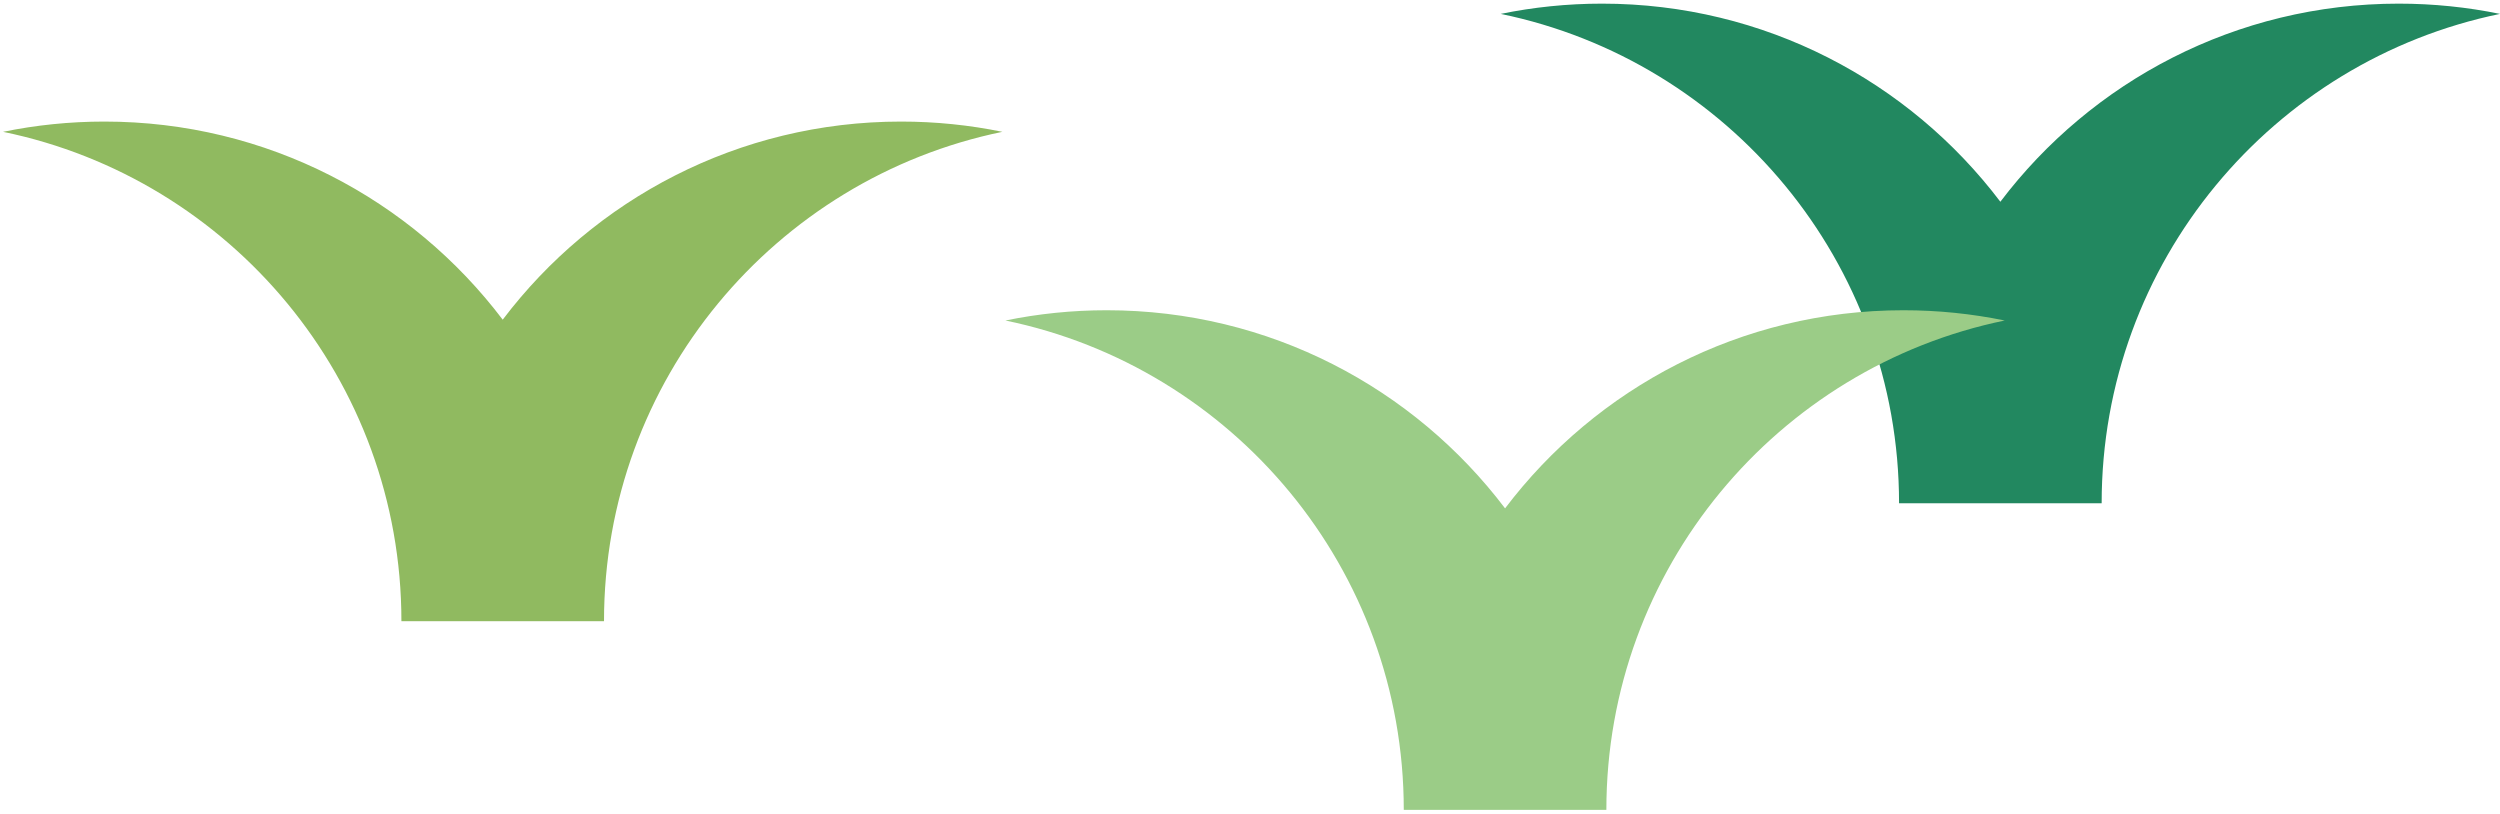
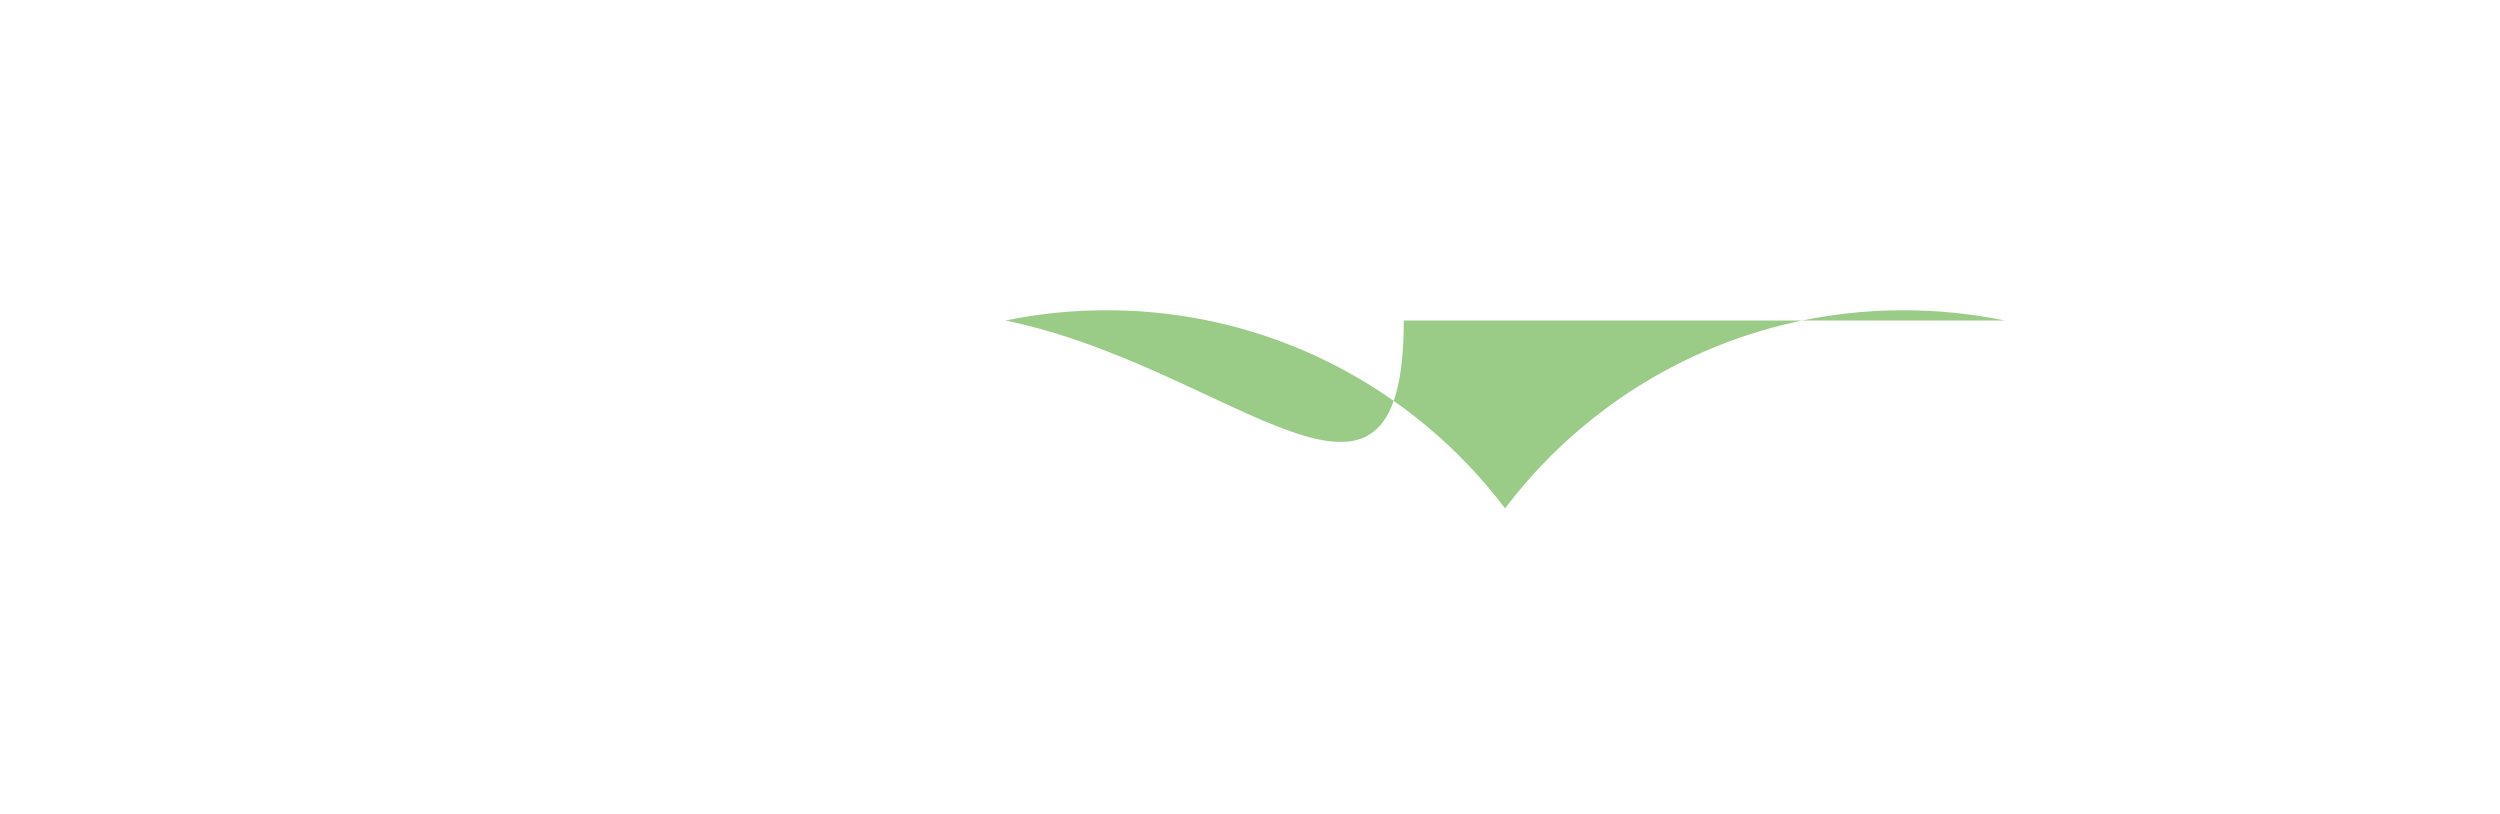
<svg xmlns="http://www.w3.org/2000/svg" width="212" height="69" viewBox="0 0 212 69" fill="none">
-   <path d="M212 1.179C192.72 5.149 178.22 22.219 178.22 42.679H161.04C161.04 22.219 146.54 5.149 127.26 1.179C130.03 0.609 132.91 0.309 135.85 0.309C149.64 0.309 161.9 6.899 169.63 17.109C177.36 6.899 189.62 0.309 203.41 0.309C206.35 0.309 209.23 0.609 212 1.179Z" fill="#228860" />
-   <path d="M170 27.179C150.72 31.149 136.22 48.219 136.22 68.679H119.04C119.04 48.219 104.54 31.149 85.26 27.179C88.03 26.609 90.91 26.309 93.85 26.309C107.64 26.309 119.9 32.899 127.63 43.109C135.36 32.899 147.62 26.309 161.41 26.309C164.35 26.309 167.23 26.609 170 27.179Z" fill="#9BCC87" />
-   <path d="M85 11.179C65.72 15.149 51.22 32.219 51.22 52.679H34.04C34.04 32.219 19.54 15.149 0.26 11.179C3.03 10.609 5.91 10.309 8.85 10.309C22.64 10.309 34.9 16.899 42.63 27.109C50.36 16.899 62.62 10.309 76.41 10.309C79.35 10.309 82.23 10.609 85 11.179Z" fill="#90BA60" />
+   <path d="M170 27.179H119.04C119.04 48.219 104.54 31.149 85.26 27.179C88.03 26.609 90.91 26.309 93.85 26.309C107.64 26.309 119.9 32.899 127.63 43.109C135.36 32.899 147.62 26.309 161.41 26.309C164.35 26.309 167.23 26.609 170 27.179Z" fill="#9BCC87" />
</svg>